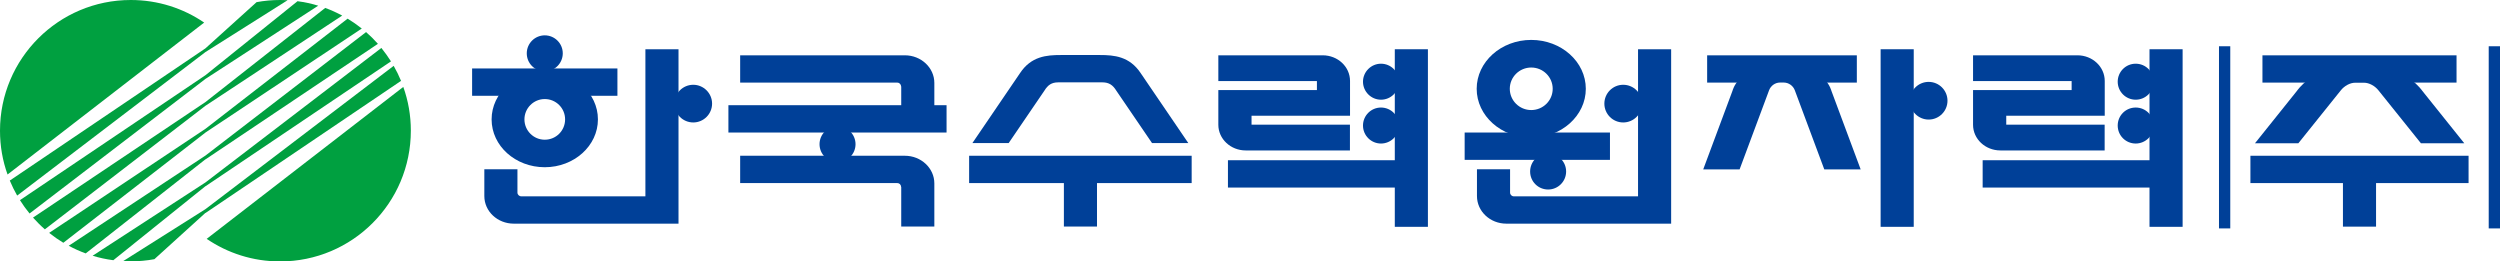
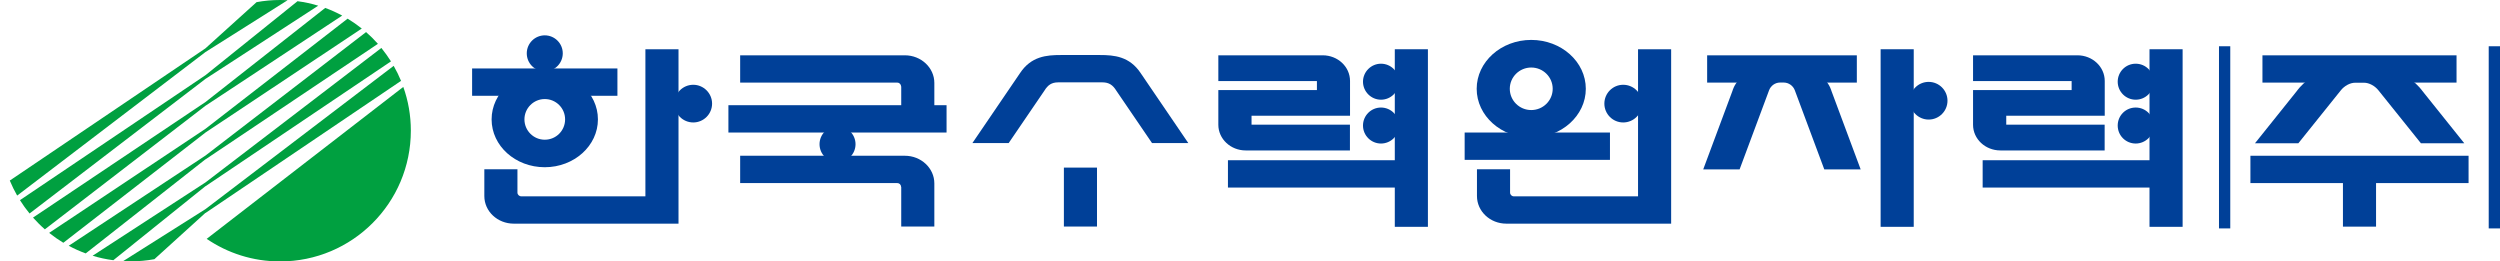
<svg xmlns="http://www.w3.org/2000/svg" id="_레이어_2" data-name="레이어 2" viewBox="0 0 268.05 28.03">
  <defs>
    <style>      .cls-1 {        fill: #00a040;      }      .cls-2 {        fill: #004098;      }    </style>
  </defs>
  <g id="Layer_1" data-name="Layer 1">
    <g>
      <g>
        <rect class="cls-2" x="266.84" y="4.96" width="1.21" height="19.53" />
        <rect class="cls-2" x="237.92" y="4.96" width="1.21" height="19.53" />
      </g>
      <path class="cls-2" d="M89.8,17.39c1.07,0,1.93-.87,1.93-1.93s-.87-1.93-1.93-1.93-1.93.87-1.93,1.93.86,1.93,1.93,1.93Z" />
      <rect class="cls-2" x="78.1" y="11.28" width="23.39" height="2.93" />
      <g>
        <path class="cls-2" d="M74.33,13.13c1.12,0,2.02-.91,2.02-2.02s-.91-2.02-2.02-2.02-2.02.9-2.02,2.02.91,2.02,2.02,2.02Z" />
        <g>
          <g>
            <rect class="cls-2" x="50.62" y="7.34" width="15.58" height="2.93" />
            <path class="cls-2" d="M60.34,5.72c0-1.07-.87-1.93-1.93-1.93s-1.93.86-1.93,1.93.86,1.93,1.93,1.93,1.93-.87,1.93-1.93Z" />
          </g>
          <path class="cls-2" d="M52.71,12.8c0-2.83,2.55-5.13,5.7-5.13s5.7,2.3,5.7,5.13-2.55,5.13-5.7,5.13-5.7-2.29-5.7-5.13ZM58.41,14.98c1.21,0,2.18-.97,2.18-2.18s-.98-2.18-2.18-2.18-2.18.98-2.18,2.18.97,2.18,2.18,2.18Z" />
        </g>
      </g>
      <rect class="cls-2" x="201.64" y="5.28" width="3.55" height="19.04" />
      <path class="cls-2" d="M206.79,12.82c1.12,0,2.02-.91,2.02-2.02s-.9-2.02-2.02-2.02-2.02.91-2.02,2.02.91,2.02,2.02,2.02Z" />
      <rect class="cls-2" x="131.66" y="17.18" width="18.43" height="2.93" />
      <rect class="cls-2" x="149.55" y="5.28" width="3.55" height="19.04" />
      <path class="cls-2" d="M148.07,10.69c-1.06,0-1.93-.87-1.93-1.93s.87-1.93,1.93-1.93,1.93.86,1.93,1.93-.87,1.93-1.93,1.93Z" />
      <path class="cls-2" d="M148.07,15.39c-1.06,0-1.93-.86-1.93-1.93s.87-1.93,1.93-1.93,1.93.86,1.93,1.93-.87,1.93-1.93,1.93Z" />
      <path class="cls-2" d="M134.19,13.37v-.96h10.56v-3.73c0-1.52-1.31-2.75-2.93-2.75h-11.19v2.76h10.57v.97h-10.57v3.72c0,1.52,1.32,2.75,2.93,2.75h11.18v-2.76h-10.56Z" />
      <rect class="cls-2" x="212.58" y="17.18" width="18.43" height="2.93" />
      <g>
        <rect class="cls-2" x="230.47" y="5.28" width="3.55" height="19.04" />
        <path class="cls-2" d="M228.99,10.69c-1.07,0-1.93-.87-1.93-1.93s.86-1.93,1.93-1.93,1.93.86,1.93,1.93-.87,1.93-1.93,1.93Z" />
        <path class="cls-2" d="M228.99,15.39c-1.07,0-1.93-.86-1.93-1.93s.86-1.93,1.93-1.93,1.93.86,1.93,1.93-.87,1.93-1.93,1.93Z" />
      </g>
      <path class="cls-2" d="M215.11,13.37v-.96h10.56v-3.73c0-1.52-1.31-2.75-2.93-2.75h-11.19v2.76h10.57v.97h-10.57v3.72c0,1.52,1.31,2.75,2.93,2.75h11.18v-2.76h-10.57Z" />
      <g>
        <rect class="cls-2" x="251.21" y="17.97" width="3.55" height="6.33" />
        <rect class="cls-2" x="241.29" y="16.7" width="23.39" height="2.93" />
        <polygon class="cls-2" points="263.39 5.93 242.58 5.93 242.58 8.86 251.09 8.86 253.09 8.4 254.71 8.86 263.39 8.86 263.39 5.93" />
      </g>
-       <path class="cls-2" d="M165.99,20.32c1.07,0,1.93-.87,1.93-1.93s-.86-1.93-1.93-1.93-1.93.86-1.93,1.93.86,1.93,1.93,1.93Z" />
      <rect class="cls-2" x="157.04" y="14.21" width="15.58" height="2.93" />
      <path class="cls-2" d="M174.04,13.13c-1.12,0-2.02-.91-2.02-2.02s.9-2.02,2.02-2.02,2.03.91,2.03,2.02-.91,2.02-2.03,2.02Z" />
      <path class="cls-2" d="M158.33,9.52c0-2.89,2.62-5.24,5.85-5.24s5.85,2.35,5.85,5.24-2.62,5.24-5.85,5.24-5.85-2.35-5.85-5.24ZM164.18,11.8c1.27,0,2.3-1.02,2.3-2.28s-1.03-2.28-2.3-2.28-2.3,1.02-2.3,2.28,1.03,2.28,2.3,2.28Z" />
      <path class="cls-2" d="M118.2,8.83c.71,0,1.12.29,1.49.89l3.83,5.62h3.89l-5.1-7.49c-1.2-1.81-2.85-1.95-4.38-1.95h-4.19c-1.52,0-3.18.13-4.38,1.95l-5.1,7.49h3.89l3.83-5.62c.37-.6.77-.89,1.48-.89h4.73Z" />
      <g>
        <rect class="cls-2" x="114.07" y="17.97" width="3.55" height="6.32" />
-         <rect class="cls-2" x="103.91" y="16.7" width="23.86" height="2.93" />
      </g>
      <path class="cls-2" d="M96.61,9.26c0-.22-.18-.4-.4-.4h-16.85s0-2.93,0-2.93h17.66c1.74,0,3.16,1.33,3.16,2.96v3.81h-3.55v-3.45Z" />
      <path class="cls-2" d="M72.75,5.28h-3.55v15.77h-13.31c-.22,0-.41-.18-.41-.4v-2.5h-3.55v2.87c0,1.64,1.41,2.96,3.16,2.96h17.66V5.28Z" />
      <path class="cls-2" d="M179.18,5.28h-3.55v15.77h-13.32c-.22,0-.4-.18-.4-.4v-2.5h-3.55v2.87c0,1.64,1.41,2.96,3.15,2.96h17.67V5.28Z" />
      <path class="cls-2" d="M96.61,20.03c0-.23-.18-.4-.4-.4h-16.85s0-2.93,0-2.93h17.66c1.74,0,3.16,1.33,3.16,2.96v4.63h-3.55v-4.26Z" />
      <path class="cls-2" d="M191.25,8.85c.54,0,1.01.35,1.19.83l3.16,8.48h3.9l-3.14-8.43s-.6-2.44-3.95-2.44h-2.7c-3.35,0-3.95,2.44-3.95,2.44l-3.14,8.43h3.9l3.16-8.48c.18-.48.64-.83,1.18-.83h.4Z" />
      <polygon class="cls-2" points="189.2 8.86 191.09 8.48 192.38 8.86 199.09 8.86 199.09 5.93 183.04 5.93 183.04 8.86 189.2 8.86" />
      <path class="cls-2" d="M254.71,7.29c3.35,0,5,2.44,5,2.44l4.51,5.63h-4.65l-4.55-5.67c-.38-.48-1-.82-1.54-.82h-.96c-.55,0-1.16.34-1.54.82l-4.55,5.67h-4.65l4.51-5.63s1.64-2.44,5-2.44" />
    </g>
    <g>
      <path class="cls-1" d="M22.16,25.61c2.25,1.53,4.95,2.42,7.87,2.42,7.74,0,14.02-6.27,14.02-14.02,0-1.64-.28-3.22-.81-4.69l-21.08,16.29Z" />
-       <path class="cls-1" d="M14.02,0C6.28,0,0,6.28,0,14.01c0,1.65.28,3.23.81,4.7L21.89,2.42c-2.24-1.53-4.95-2.42-7.87-2.42Z" />
      <path class="cls-1" d="M22.03,11.34L36.69,1.67c-.58-.31-1.19-.59-1.82-.82l-12.84,10.09L3.54,23.33c.4.44.82.87,1.27,1.26l17.22-13.25Z" />
      <path class="cls-1" d="M22.03,14.21L38.79,3.06c-.48-.38-.99-.74-1.52-1.06l-15.24,11.81L5.27,24.97c.48.38.99.74,1.52,1.06l15.23-11.81Z" />
      <path class="cls-1" d="M22.03,17.09l18.49-12.39c-.4-.45-.82-.87-1.27-1.26l-17.22,13.24-14.66,9.67c.58.32,1.19.59,1.82.82l12.84-10.09Z" />
      <path class="cls-1" d="M22.03,8.46L34.12.61c-.71-.22-1.46-.38-2.22-.48l-9.88,7.94L2.14,21.46c.31.5.66.98,1.03,1.43l18.86-14.43Z" />
      <path class="cls-1" d="M22.03,5.58L30.84.02c-.27-.01-.54-.02-.81-.02-.86,0-1.7.08-2.52.23l-5.49,4.96L1.05,19.36c.23.55.49,1.09.79,1.61L22.03,5.58Z" />
      <path class="cls-1" d="M22.03,19.97l19.89-13.39c-.32-.5-.66-.98-1.03-1.44l-18.86,14.42-12.1,7.86c.71.22,1.45.38,2.22.48l9.88-7.94Z" />
      <path class="cls-1" d="M22.03,22.84l20.97-14.17c-.23-.55-.49-1.09-.79-1.61l-20.19,15.37-8.82,5.57c.27.01.54.02.82.02.86,0,1.71-.08,2.53-.23l5.47-4.96Z" />
    </g>
  </g>
</svg>